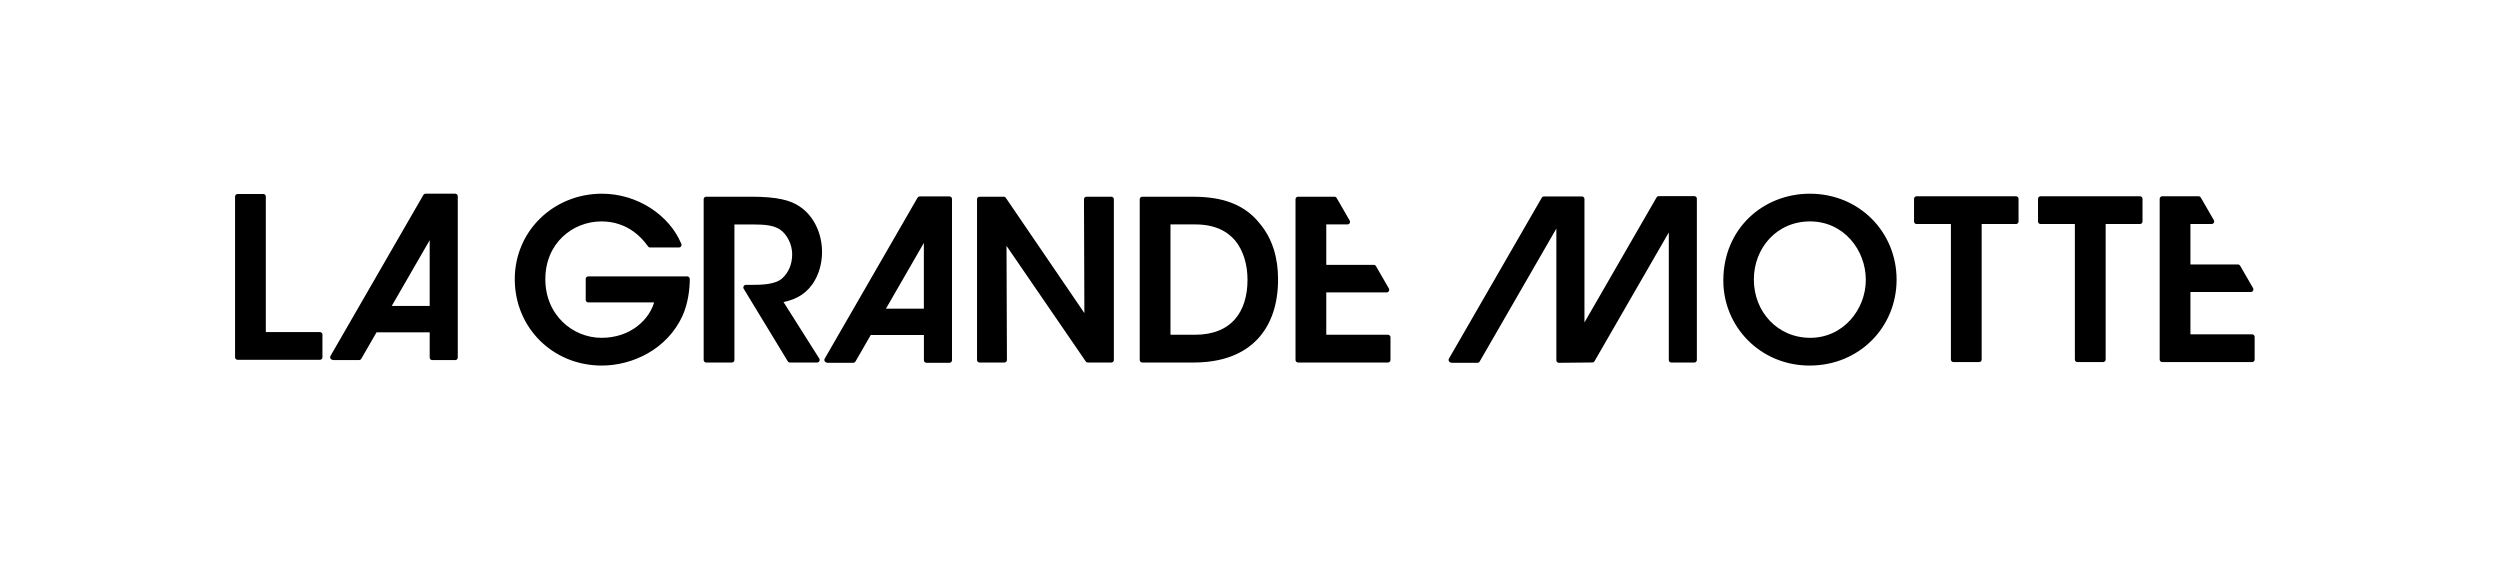
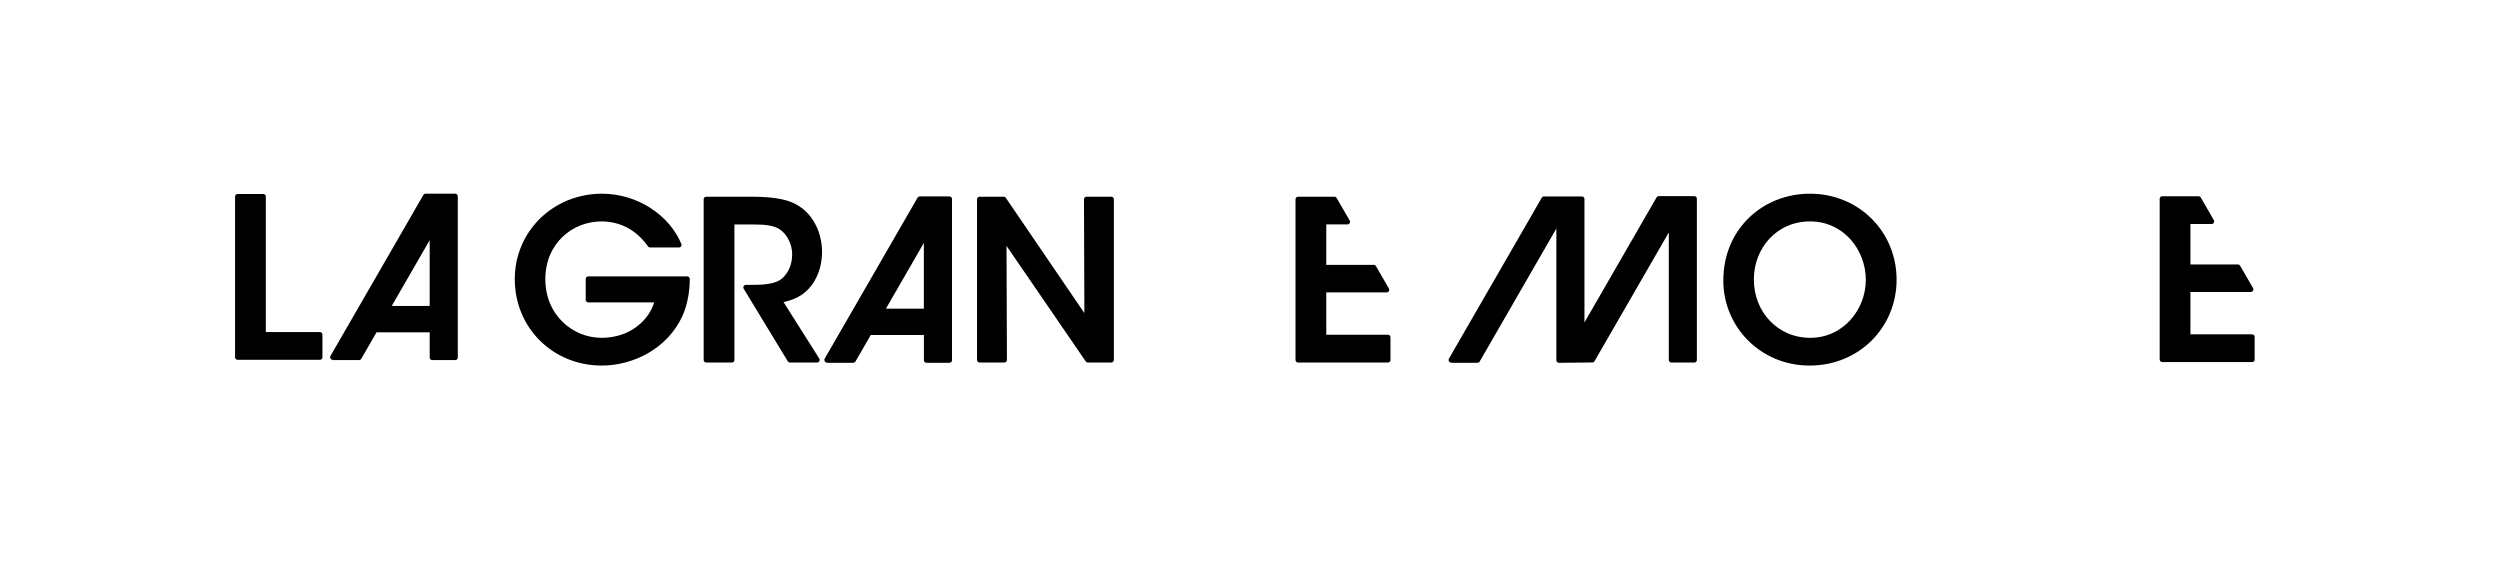
<svg xmlns="http://www.w3.org/2000/svg" width="242" height="55" viewBox="0 0 242 55" fill="none">
  <path d="M209.307 19.25V34.798H218V32.614H211.784V28.013H217.879L216.629 25.848H211.784V21.435H214.083L212.822 19.25H209.307Z" fill="black" stroke="black" stroke-width="0.5" stroke-linejoin="round" />
-   <path d="M185.529 19.25V21.435H189.098V34.798H191.575V21.435H195.145V19.25H185.529Z" fill="black" stroke="black" stroke-width="0.5" stroke-linejoin="round" />
-   <path d="M197.529 19.25V21.435H201.098V34.798H203.577V21.435H207.146V19.25H197.529Z" fill="black" stroke="black" stroke-width="0.5" stroke-linejoin="round" />
  <path d="M169.524 27.068C169.524 30.305 171.919 32.951 175.234 32.951C178.55 32.951 180.861 30.113 180.861 27.089C180.861 24.065 178.615 21.183 175.213 21.183C171.811 21.183 169.524 23.915 169.524 27.045V27.066V27.068ZM167.068 27.152C167.068 22.256 170.827 19 175.194 19C179.835 19 183.34 22.594 183.34 27.068C183.34 31.542 179.835 35.136 175.173 35.136C170.51 35.136 167.068 31.459 167.068 27.172V27.151V27.152Z" fill="black" stroke="black" stroke-width="0.5" stroke-linejoin="round" />
  <path d="M160.571 19.235L153.125 32.145V19.265H149.459L140.473 34.842L140.515 34.867H143.018L150.906 21.19V34.87L154.134 34.837L161.79 21.566V34.844H164.006V19.235H160.571Z" fill="black" stroke="black" stroke-width="0.5" stroke-linejoin="round" />
  <path d="M128.133 28.053H134.228L132.978 25.887H128.133V21.475H130.433L129.172 19.292H125.656V34.84H134.349V32.654H128.133V28.053Z" fill="black" stroke="black" stroke-width="0.5" stroke-linejoin="round" />
-   <path d="M113.053 32.655H115.678C119.331 32.655 121.009 30.323 121.009 27.086C121.009 25.595 120.611 24.166 119.749 23.114C118.93 22.169 117.692 21.474 115.699 21.474H113.053V32.653V32.655ZM110.576 19.291H115.384C117.462 19.291 120.045 19.606 121.767 21.814C122.941 23.221 123.467 25.009 123.467 27.046C123.467 31.585 121.011 34.841 115.551 34.841H110.576V19.293V19.291Z" fill="black" stroke="black" stroke-width="0.5" stroke-linejoin="round" />
  <path d="M105.221 31.122L105.179 19.291H107.572V34.841H105.304L97.178 22.991L97.221 34.841H94.826V19.291H97.157L105.221 31.122Z" fill="black" stroke="black" stroke-width="0.5" stroke-linejoin="round" />
  <path d="M85.326 30.128L89.68 22.579V30.128H85.326ZM89.034 19.264L80.047 34.841L80.091 34.866H82.594L84.145 32.179H89.684V34.867H91.903V19.261H89.039L89.034 19.264Z" fill="black" stroke="black" stroke-width="0.5" stroke-linejoin="round" />
  <path d="M68.363 19.292H72.751C75.188 19.292 76.446 19.628 77.266 20.196C78.545 21.037 79.324 22.656 79.324 24.399C79.324 25.492 79.01 26.542 78.442 27.362C77.645 28.476 76.636 28.854 75.439 29.065L79.094 34.842H76.469L72.206 27.825H72.753C73.823 27.825 75.124 27.784 75.859 27.152C76.573 26.523 76.932 25.618 76.932 24.61C76.932 23.602 76.427 22.531 75.608 21.984C74.936 21.563 74.077 21.479 72.962 21.479H70.842V34.842H68.365V19.294L68.363 19.292Z" fill="black" stroke="black" stroke-width="0.5" stroke-linejoin="round" />
  <path d="M62.931 23.704C62.532 23.136 62.05 22.633 61.503 22.233C60.6 21.581 59.51 21.183 58.226 21.183C55.287 21.183 52.538 23.41 52.538 27.024C52.538 30.638 55.308 32.951 58.226 32.951C59.656 32.951 60.893 32.51 61.818 31.795C62.762 31.081 63.412 30.092 63.643 29.023H56.947V27.005H66.52C66.52 27.993 66.352 29.338 65.828 30.493C64.4 33.581 61.187 35.136 58.248 35.136C53.651 35.136 50.08 31.586 50.08 27.026C50.08 22.466 53.756 19 58.269 19C61.607 19 64.611 21.018 65.722 23.706H62.931V23.704Z" fill="black" stroke="black" stroke-width="0.5" stroke-linejoin="round" />
  <path d="M41.843 22.316V29.864H37.488L41.843 22.316ZM41.196 19L32.209 34.578L32.253 34.603H34.756L36.305 31.917H41.844V34.607H44.063V19H41.199H41.196Z" fill="black" stroke="black" stroke-width="0.5" stroke-linejoin="round" />
  <path d="M23.004 19.029V34.578H30.962V32.393H25.481V19.029H23.004Z" fill="black" stroke="black" stroke-width="0.5" stroke-linejoin="round" />
</svg>